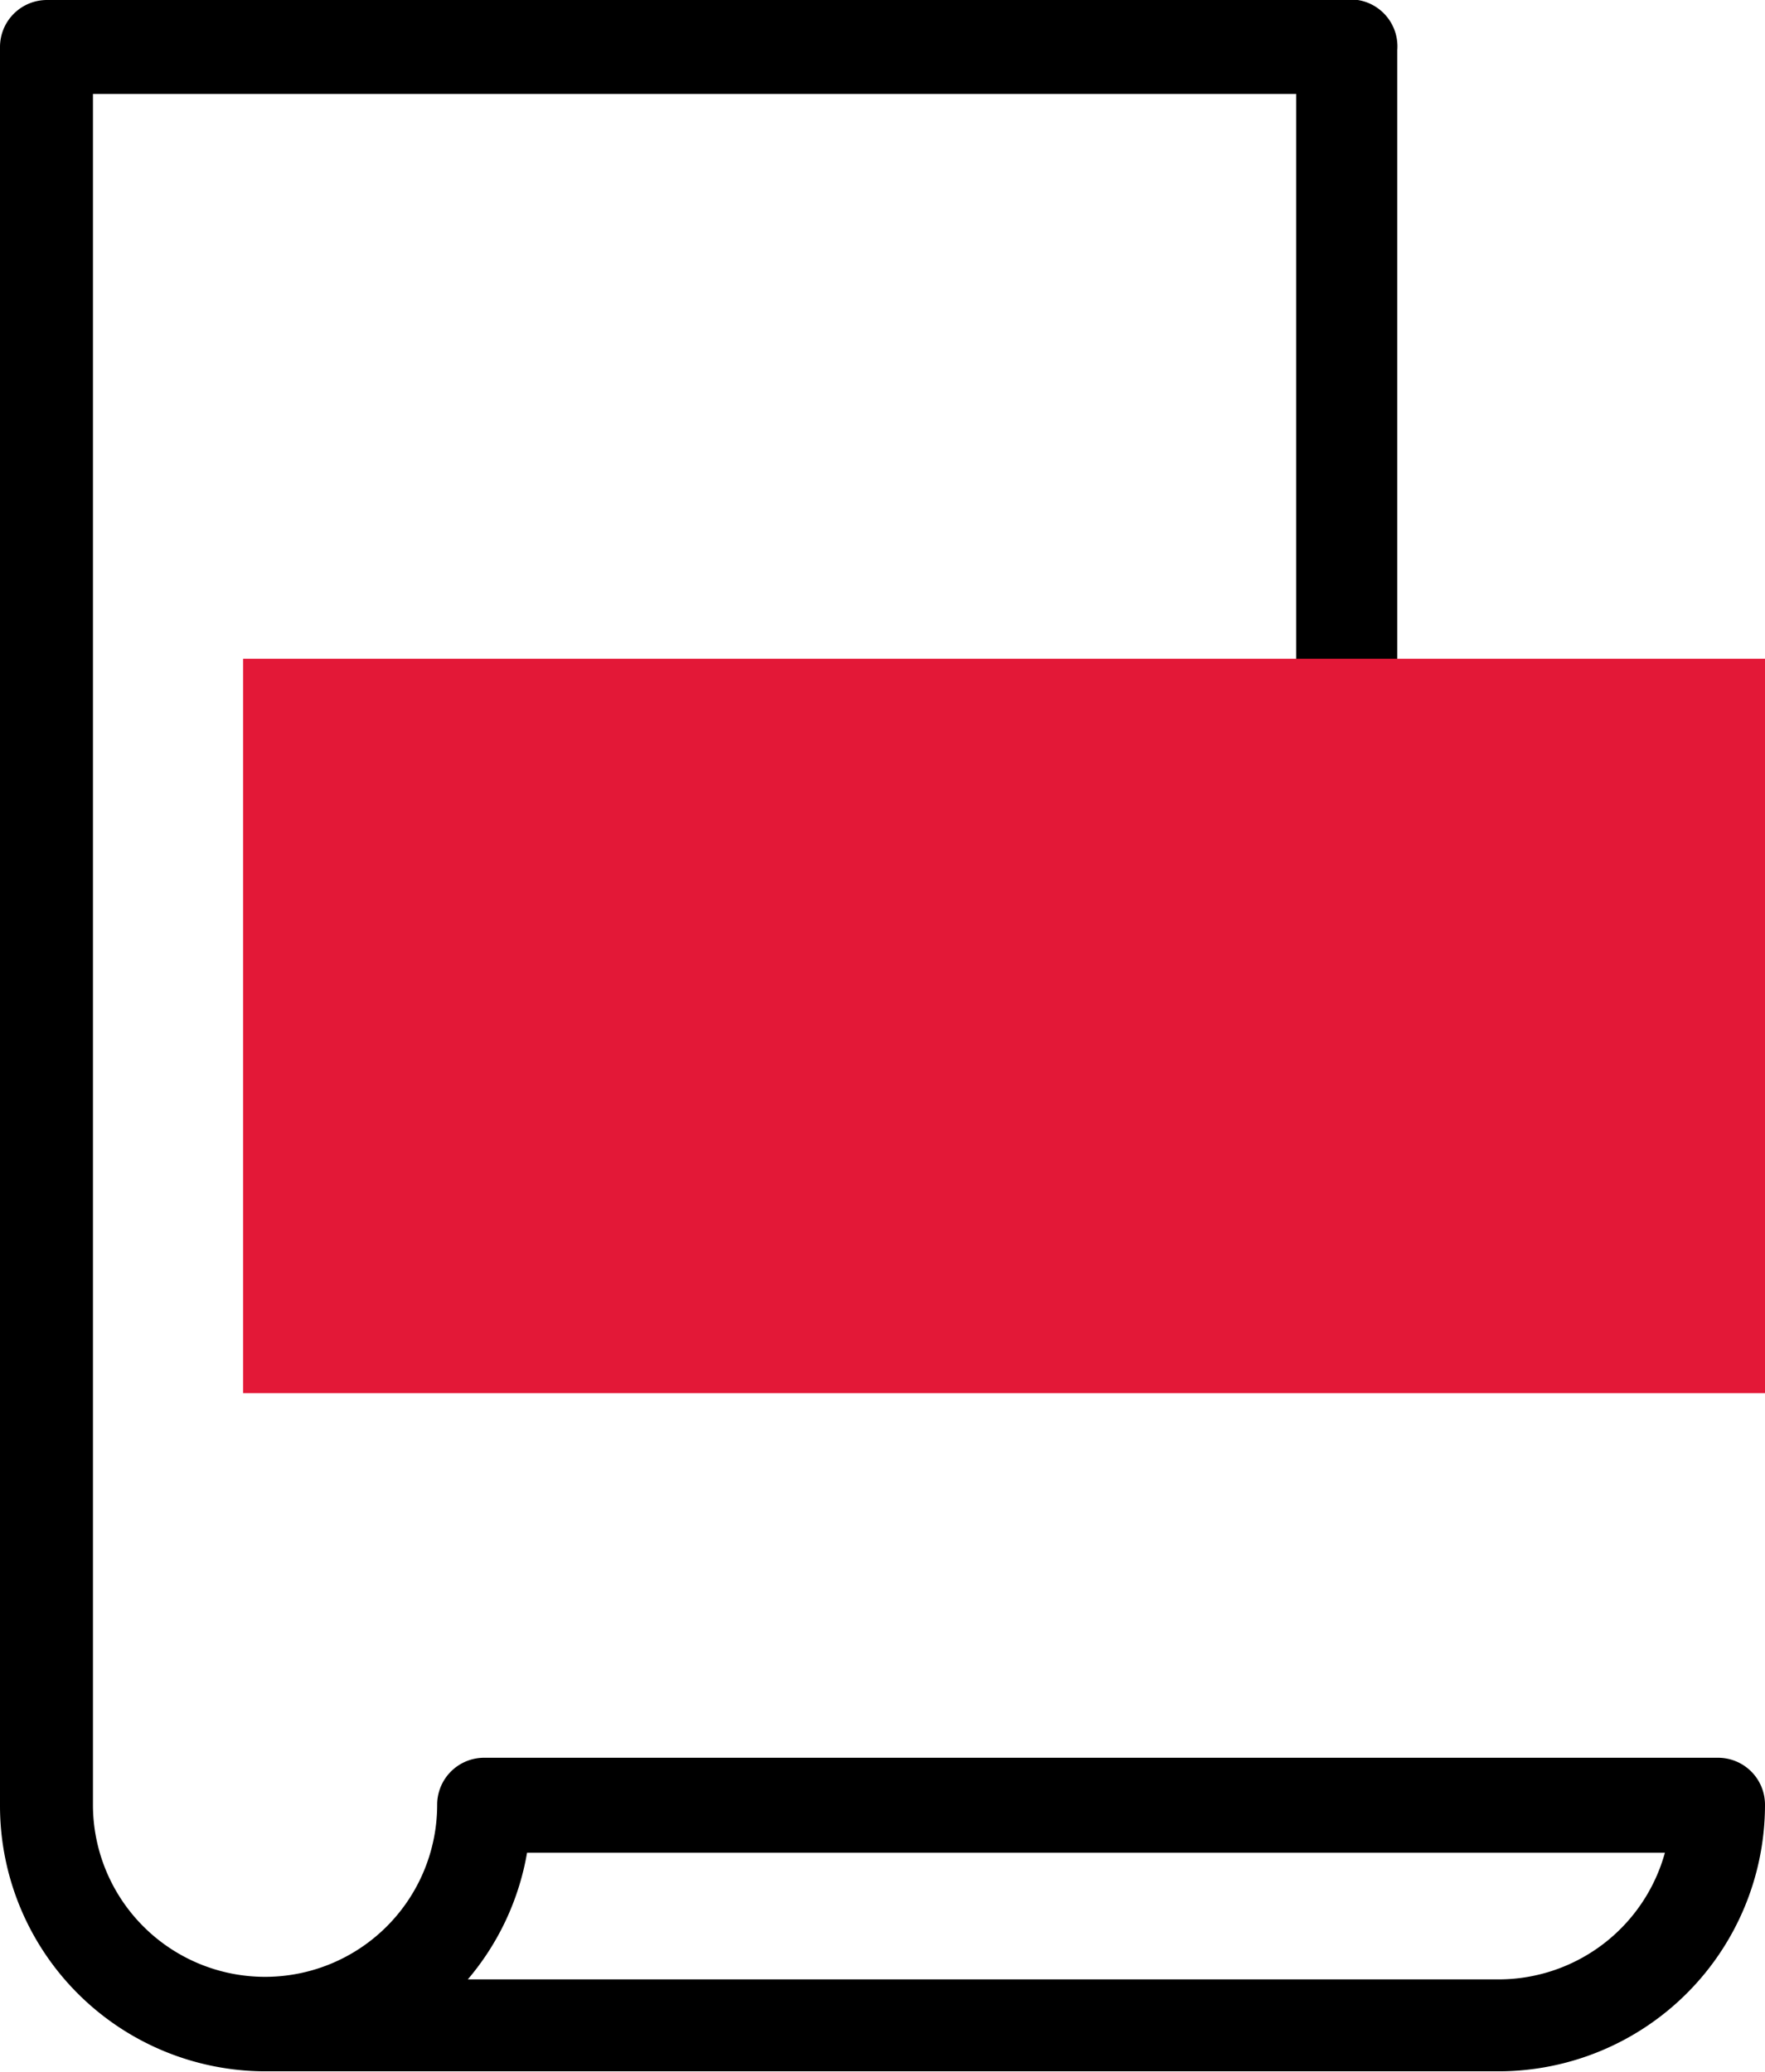
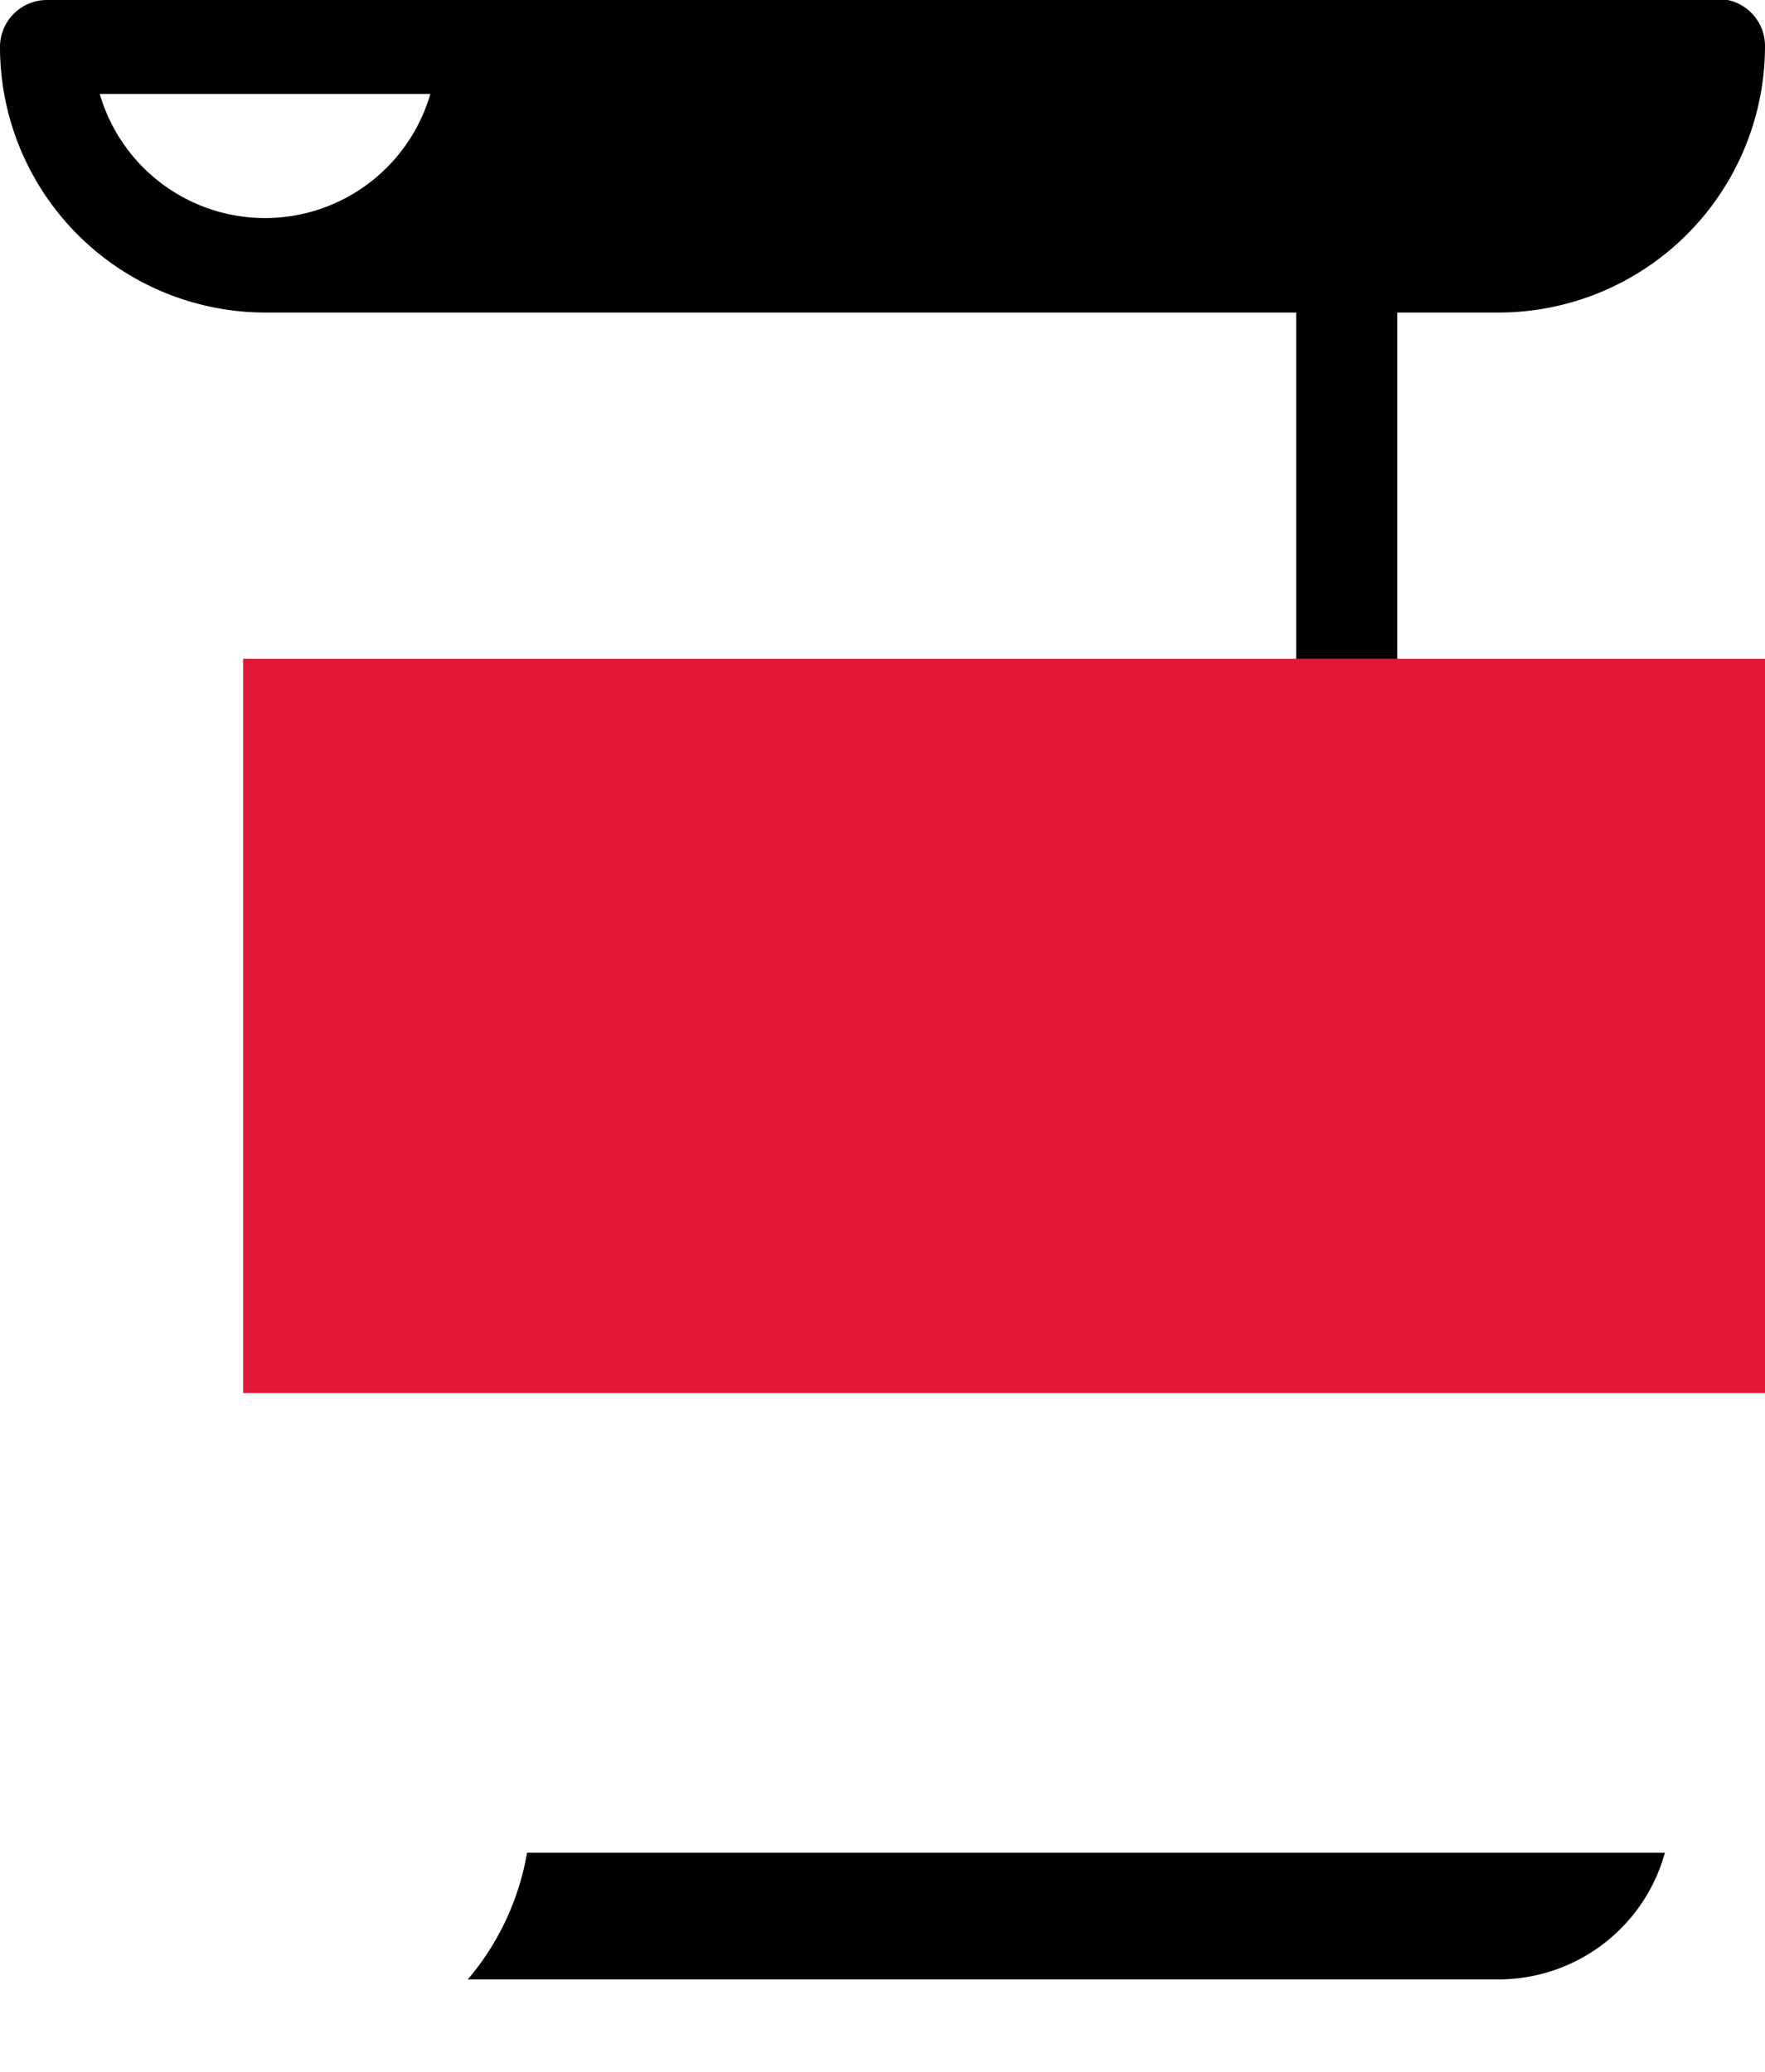
<svg xmlns="http://www.w3.org/2000/svg" viewBox="0 0 17.28 20.29">
  <defs>
    <style>.cls-1{fill:#e31837;}</style>
  </defs>
  <title>pdf</title>
  <g id="Layer_2" data-name="Layer 2">
    <g id="Vrstva_1" data-name="Vrstva 1">
      <path d="M6.53,10.72a1.09,1.09,0,0,0-.77-1.87H5.48V11h.28A1.07,1.07,0,0,0,6.53,10.72Z" />
-       <path d="M9.69,11a1,1,0,0,0,.74-.34,1.18,1.18,0,0,0,0-1.58,1,1,0,0,0-.74-.34,1,1,0,0,0-.74.33,1.19,1.19,0,0,0,0,1.59A1,1,0,0,0,9.69,11Z" />
-       <path d="M2.43,7.09V13a.6.6,0,0,0,.6.6H16.68a.6.6,0,0,0,.6-.6V7.09a.6.6,0,0,0-.6-.6h-3l0-6A.46.46,0,0,0,13.15,0H.46A.46.46,0,0,0,0,.46V17.68a2.6,2.6,0,0,0,2.6,2.6H14.68a2.61,2.61,0,0,0,2.6-2.61.46.46,0,0,0-.46-.46H4.74a.46.46,0,0,0-.46.46,1.68,1.68,0,0,1-3.37,0V.92H12.69l0,5.57H3A.6.6,0,0,0,2.43,7.09ZM5.16,18.14H16.3a1.69,1.69,0,0,1-1.62,1.24H4.58A2.59,2.59,0,0,0,5.16,18.14Zm7.35-9.4a1.65,1.65,0,0,1,1.18-.49,1.67,1.67,0,0,1,1.06.36.26.26,0,0,1,.1.17.26.26,0,0,1-.23.29A.24.24,0,0,1,14.43,9a1.16,1.16,0,0,0-.76-.25,1.14,1.14,0,0,0-.8.33,1.12,1.12,0,0,0-.33.81,1.06,1.06,0,0,0,.34.79,1.11,1.11,0,0,0,.79.33,1.19,1.19,0,0,0,.77-.25.25.25,0,0,1,.19,0,.27.27,0,0,1,.18.1.26.26,0,0,1,.05.19.25.25,0,0,1-.1.17,1.67,1.67,0,0,1-1.06.36,1.63,1.63,0,0,1-1.18-.48,1.61,1.61,0,0,1,0-2.33Zm-3.94,0a1.51,1.51,0,0,1,2.22,0,1.65,1.65,0,0,1,.46,1.16,1.62,1.62,0,0,1-.46,1.15,1.48,1.48,0,0,1-.49.36,1.44,1.44,0,0,1-.6.13,1.48,1.48,0,0,1-1.12-.49,1.71,1.71,0,0,1,0-2.33ZM5,8.6a.25.25,0,0,1,.25-.25h.54a1.61,1.61,0,0,1,1.13,2.74,1.54,1.54,0,0,1-1.13.47H5.22A.25.25,0,0,1,5,11.3Z" />
+       <path d="M2.43,7.09V13a.6.6,0,0,0,.6.6H16.68a.6.6,0,0,0,.6-.6V7.09a.6.6,0,0,0-.6-.6h-3l0-6A.46.46,0,0,0,13.15,0H.46A.46.46,0,0,0,0,.46a2.6,2.6,0,0,0,2.6,2.6H14.68a2.61,2.61,0,0,0,2.6-2.61.46.46,0,0,0-.46-.46H4.74a.46.46,0,0,0-.46.46,1.68,1.68,0,0,1-3.37,0V.92H12.69l0,5.57H3A.6.6,0,0,0,2.43,7.09ZM5.16,18.14H16.3a1.69,1.69,0,0,1-1.62,1.24H4.58A2.59,2.59,0,0,0,5.16,18.14Zm7.35-9.4a1.65,1.65,0,0,1,1.18-.49,1.67,1.67,0,0,1,1.06.36.26.26,0,0,1,.1.17.26.26,0,0,1-.23.29A.24.24,0,0,1,14.43,9a1.16,1.16,0,0,0-.76-.25,1.14,1.14,0,0,0-.8.33,1.12,1.12,0,0,0-.33.81,1.06,1.06,0,0,0,.34.79,1.11,1.11,0,0,0,.79.33,1.19,1.19,0,0,0,.77-.25.25.25,0,0,1,.19,0,.27.27,0,0,1,.18.1.26.26,0,0,1,.05.19.25.25,0,0,1-.1.17,1.67,1.67,0,0,1-1.06.36,1.63,1.63,0,0,1-1.18-.48,1.61,1.61,0,0,1,0-2.33Zm-3.94,0a1.51,1.51,0,0,1,2.22,0,1.65,1.65,0,0,1,.46,1.16,1.62,1.62,0,0,1-.46,1.15,1.48,1.48,0,0,1-.49.36,1.44,1.44,0,0,1-.6.13,1.48,1.48,0,0,1-1.12-.49,1.71,1.71,0,0,1,0-2.33ZM5,8.6a.25.25,0,0,1,.25-.25h.54a1.61,1.61,0,0,1,1.13,2.74,1.54,1.54,0,0,1-1.13.47H5.22A.25.25,0,0,1,5,11.3Z" />
      <rect class="cls-1" x="2.38" y="6.45" width="14.9" height="7.19" />
    </g>
  </g>
</svg>